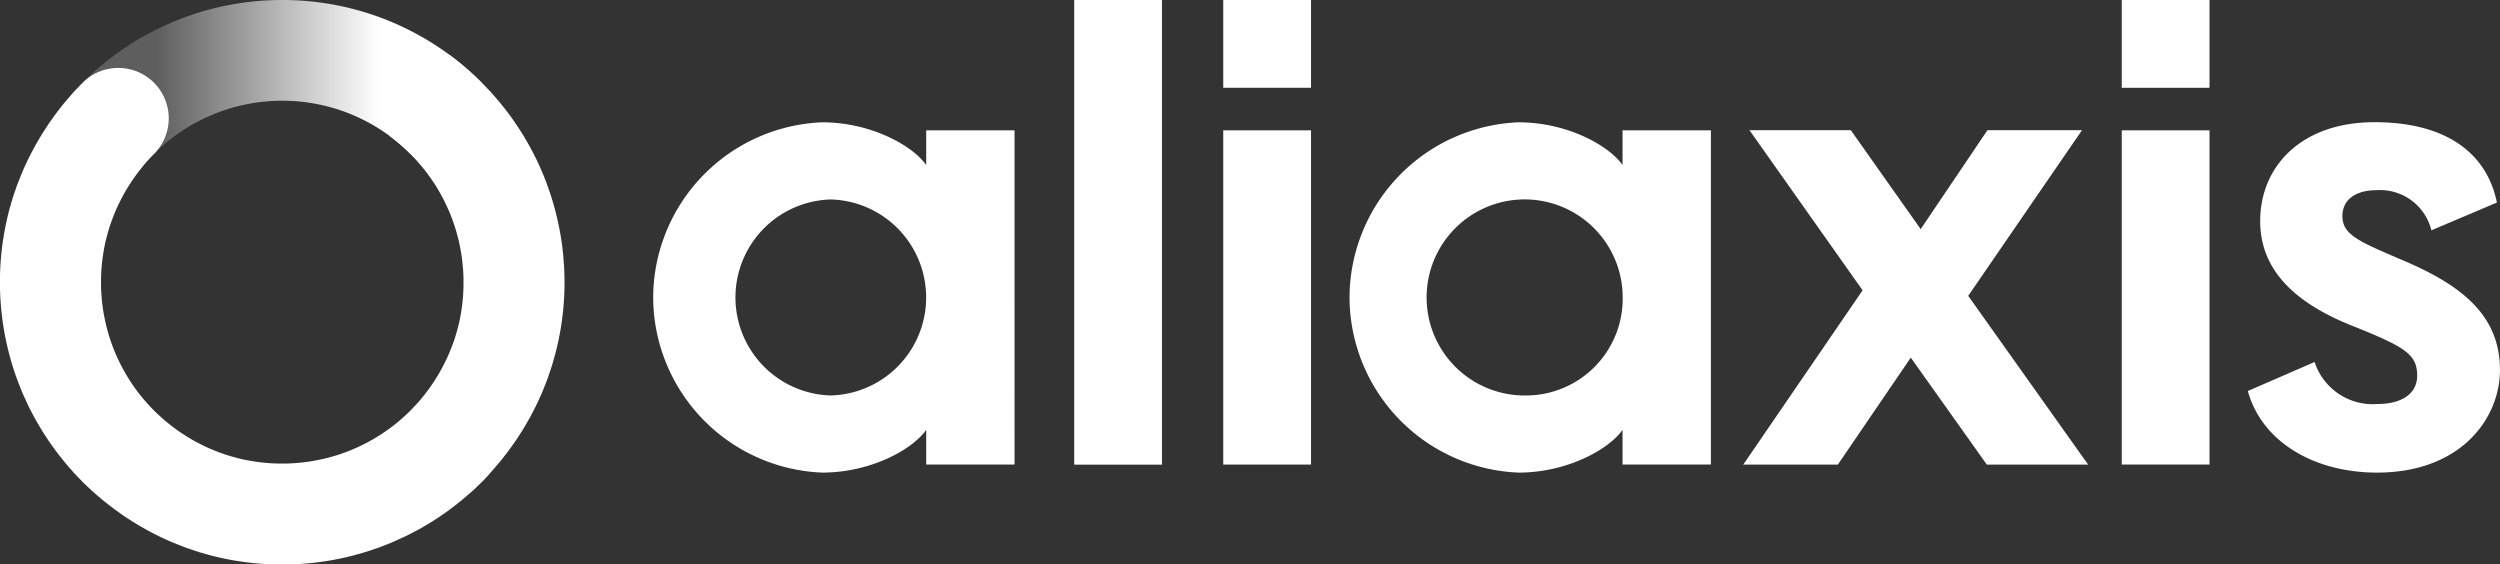
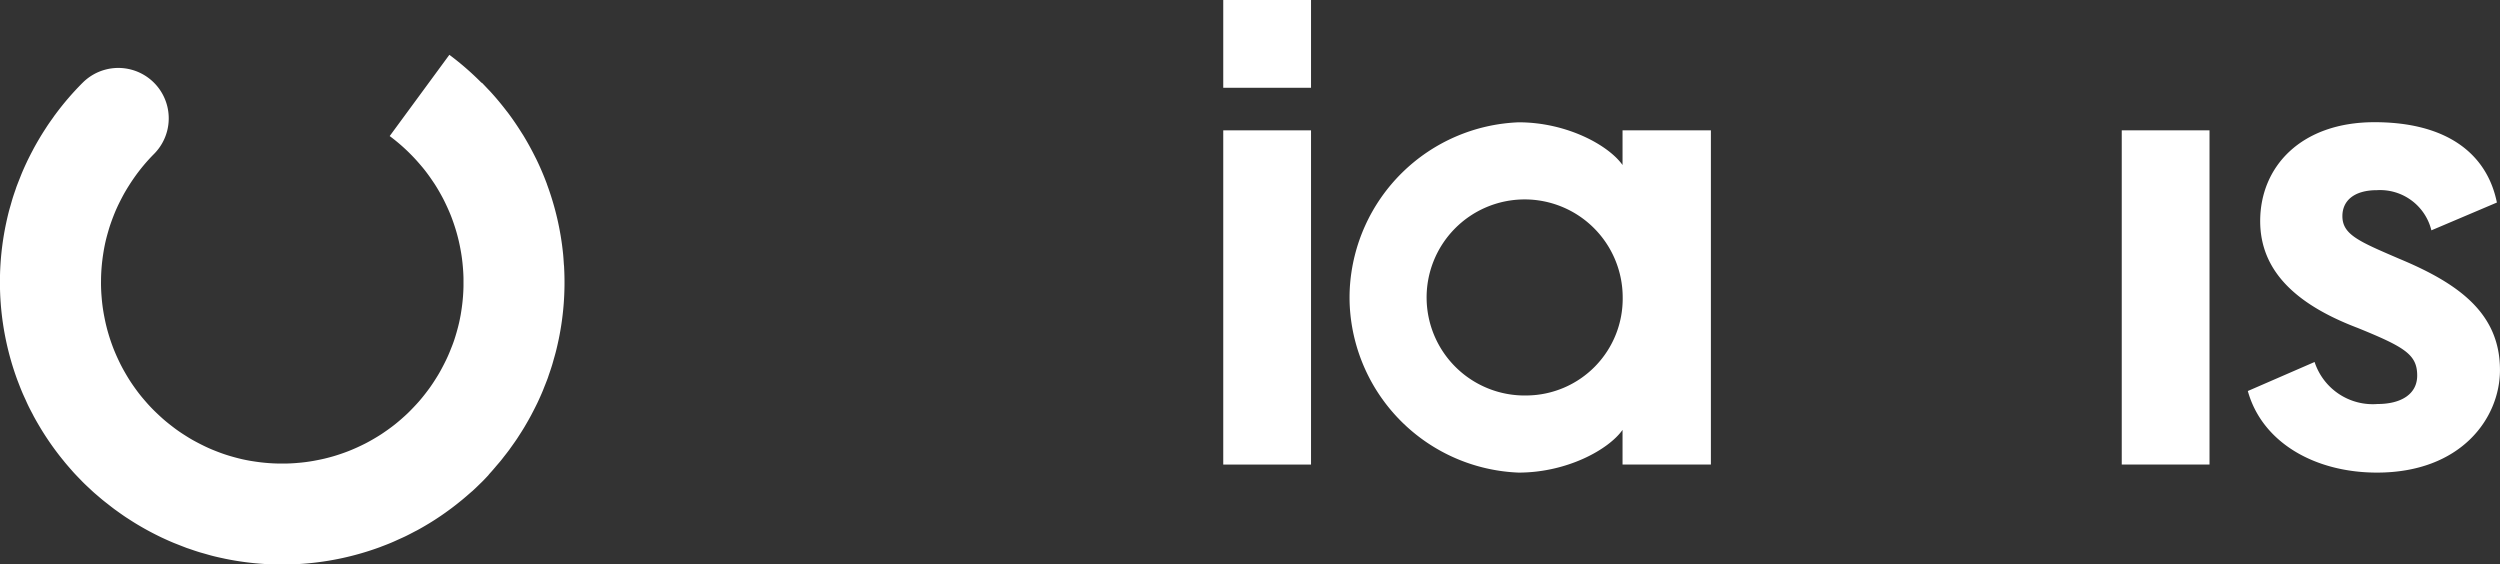
<svg xmlns="http://www.w3.org/2000/svg" width="169.219" height="38.208" viewBox="0 0 169.219 38.208">
  <rect x="0" y="0" width="169.219" height="38.208" fill="#333333" stroke="none" />
  <defs>
    <linearGradient id="linear-gradient" x1="0.743" y1="0.5" x2="0.185" y2="0.5" gradientUnits="objectBoundingBox">
      <stop offset="0" stop-color="#ffffff" />
      <stop offset="1" stop-color="#ffffff" stop-opacity="0.212" />
    </linearGradient>
  </defs>
  <g id="aliaxis_Logo" data-name="aliaxis Logo" transform="translate(-0.001 -0.881)">
    <g id="Menu_Corporate_1170_White" data-name="Menu/Corporate/1170/White" transform="translate(-255 -30)">
      <g id="Logo_White" data-name="Logo/White" transform="translate(255 30)">
        <g id="Gruppe_569" data-name="Gruppe 569">
          <g id="Group-14" transform="translate(44 0.332)">
-             <path id="Fill-1" d="M12.236,27.317a6.636,6.636,0,0,1,0-13.267,6.636,6.636,0,0,1,0,13.267ZM18.694,9.372v2.347c-.944-1.335-3.763-2.891-7.037-2.891A11.915,11.915,0,0,0,.231,20.07q-.016.3-.016.613t.016.614A11.914,11.914,0,0,0,11.657,32.538c3.274,0,6.093-1.555,7.037-2.891v2.347h5.979V9.372Z" fill="#ffffff" fill-rule="evenodd" />
-             <path id="Fill-3" d="M82.075,20.2,74.42,9.364h6.86l4.727,6.693,4.518-6.693h6.4l-7.7,11.21,8.116,11.421H90.483l-5.145-7.238L80.4,31.995H74Z" fill="#ffffff" fill-rule="evenodd" />
            <path id="Fill-5" d="M112.67,25.051a4.143,4.143,0,0,0,4.267,2.844c1.589,0,2.678-.669,2.678-1.924,0-1.423-.837-1.925-4.017-3.221-3.973-1.506-6.61-3.723-6.61-7.237,0-3.681,2.761-6.693,7.739-6.693,4.895,0,7.614,2.134,8.283,5.438l-4.434,1.882a3.575,3.575,0,0,0-3.681-2.719c-1.549,0-2.343.712-2.343,1.757,0,1.255,1.129,1.715,3.848,2.886,4.016,1.674,6.818,3.682,6.818,7.53,0,3.263-2.635,6.944-8.324,6.944-4.225,0-7.781-2.05-8.743-5.522Z" fill="#ffffff" fill-rule="evenodd" />
            <path id="Fill-7" d="M38.8,31.994h5.941V9.372H38.8Z" fill="#ffffff" fill-rule="evenodd" />
            <path id="Fill-9" d="M38.8,6.49h5.941V.549H38.8Z" fill="#ffffff" fill-rule="evenodd" />
            <path id="Fill-10" d="M99.617,31.994h5.941V9.372H99.617Z" fill="#ffffff" fill-rule="evenodd" />
-             <path id="Fill-11" d="M99.617,6.49h5.941V.549H99.617Z" fill="#ffffff" fill-rule="evenodd" />
-             <path id="Fill-12" d="M28.712,32h5.941V.549H28.712Z" fill="#ffffff" fill-rule="evenodd" />
            <path id="Fill-13" d="M59.369,27.317a6.636,6.636,0,1,1,6.468-6.634,6.552,6.552,0,0,1-6.468,6.634ZM65.827,9.372v2.347c-.944-1.335-3.762-2.891-7.037-2.891A11.914,11.914,0,0,0,47.365,20.07q-.016.3-.016.613t.016.614A11.913,11.913,0,0,0,58.79,32.538c3.275,0,6.093-1.555,7.037-2.891v2.347h5.98V9.372Z" fill="#ffffff" fill-rule="evenodd" />
          </g>
          <g id="Group-17" transform="translate(5.285 0.332)">
-             <path id="Fill-15" d="M13.82.549A19.043,19.043,0,0,0,.312,6.144h0l4.824,4.824a12.244,12.244,0,0,1,8.684-3.6h0a12.241,12.241,0,0,1,8.683,3.6h0l4.824-4.824A19.04,19.04,0,0,0,13.82.549Z" fill-rule="evenodd" fill="url(#linear-gradient)" />
-           </g>
+             </g>
          <g id="Group-20" transform="translate(0 3.856)">
            <path id="Fill-18" d="M33.287,28.924c.1-.115.2-.233.3-.351s.208-.239.308-.361c.074-.091.144-.183.216-.276.121-.153.242-.307.358-.463.048-.067.094-.134.142-.2.134-.187.268-.374.395-.565.028-.041.054-.084.08-.125.143-.218.283-.438.418-.662l.037-.065q.217-.365.418-.739l.018-.036c.137-.259.27-.521.4-.787l.012-.026c.125-.266.246-.536.359-.809.011-.027.021-.055.033-.084.1-.254.205-.508.3-.767.023-.065.043-.131.066-.2.077-.221.153-.442.222-.667.044-.142.081-.285.122-.428s.087-.3.125-.45c.07-.268.131-.538.188-.81l.019-.083a18.981,18.981,0,0,0,.362-4.828c0-.093-.015-.185-.021-.277-.014-.218-.027-.435-.049-.654A19.034,19.034,0,0,0,37.024,9.5a.044.044,0,0,0,0-.011Q36.7,8.619,36.3,7.794c-.021-.043-.044-.085-.066-.129-.251-.507-.523-1-.817-1.485-.041-.065-.083-.129-.124-.193-.286-.456-.588-.9-.911-1.331-.051-.067-.106-.132-.157-.2-.326-.422-.667-.832-1.026-1.223-.05-.055-.1-.107-.153-.16-.142-.152-.284-.3-.43-.452l-.015.014a19.213,19.213,0,0,0-2.184-1.9l-4.039,5.5a12.429,12.429,0,0,1,1.568,1.384c.148.153.29.312.429.472.116.134.232.27.343.408.135.171.265.346.391.524.1.144.2.291.3.44.116.179.226.362.333.548.093.164.186.329.273.5s.178.359.261.542.17.381.247.576c.067.171.129.344.189.518.074.218.144.437.206.66.047.166.088.332.129.5q.082.349.144.706c.032.179.06.358.083.54q.042.328.066.654c.017.217.029.434.033.654,0,.183,0,.366,0,.548q-.007.362-.036.719c-.014.173-.031.345-.052.516-.027.229-.063.456-.1.682-.033.181-.069.361-.109.54-.047.205-.1.407-.157.608s-.112.385-.175.574-.128.358-.2.534c-.078.2-.159.4-.246.59-.073.163-.152.323-.233.482-.1.195-.2.387-.307.575-.088.155-.181.306-.277.456-.113.18-.23.358-.351.53-.108.153-.221.3-.336.45s-.248.314-.378.466-.267.3-.405.445-.258.27-.392.4c-.153.147-.312.29-.471.429-.135.116-.27.231-.409.342-.171.136-.346.265-.523.391-.145.1-.291.205-.44.3-.179.115-.362.225-.547.332-.164.094-.329.187-.5.274s-.359.178-.542.261-.381.169-.576.246c-.171.068-.344.13-.519.19-.217.074-.435.144-.657.205q-.25.07-.5.129c-.233.055-.469.1-.706.144q-.268.048-.54.083c-.218.028-.436.049-.654.066s-.434.028-.654.033c-.182,0-.366,0-.547,0-.241-.005-.481-.017-.719-.036-.173-.014-.345-.031-.516-.052-.229-.028-.456-.063-.682-.1-.181-.033-.362-.068-.541-.109-.2-.046-.406-.1-.606-.156s-.386-.112-.575-.176-.358-.127-.534-.195c-.2-.078-.4-.159-.591-.247-.162-.073-.322-.152-.48-.231-.195-.1-.387-.2-.576-.307-.155-.089-.307-.182-.456-.277-.18-.114-.358-.23-.53-.352-.153-.107-.3-.221-.449-.336s-.315-.248-.466-.378-.3-.267-.446-.405-.27-.258-.4-.393c-.148-.152-.291-.311-.43-.472-.116-.134-.231-.268-.341-.407-.137-.171-.266-.346-.393-.524q-.155-.217-.3-.44c-.115-.179-.225-.363-.332-.548-.094-.164-.186-.329-.274-.5s-.177-.359-.261-.542-.168-.381-.246-.576c-.067-.171-.13-.344-.19-.519q-.111-.325-.205-.658c-.047-.166-.089-.333-.129-.5-.054-.233-.1-.469-.144-.706-.031-.179-.059-.358-.083-.54-.028-.218-.049-.436-.066-.654s-.028-.434-.033-.654c-.005-.183,0-.366,0-.547q.008-.362.036-.719c.015-.174.031-.345.053-.516.027-.23.063-.456.1-.682.033-.181.068-.362.108-.54.047-.205.1-.407.157-.607s.111-.387.176-.576.126-.357.194-.533c.078-.2.159-.4.247-.591.073-.163.152-.322.232-.481.1-.195.2-.387.307-.575.09-.155.182-.307.277-.457.114-.179.23-.357.352-.529a12.258,12.258,0,0,1,1.341-1.606A3.411,3.411,0,0,0,5.6,2.62,18.994,18.994,0,0,0,3.72,4.808l-.011.011c-.04.055-.076.111-.115.166-.134.187-.267.374-.395.565-.027.041-.053.085-.081.126-.142.218-.282.437-.415.66-.014.023-.027.047-.041.07-.144.242-.283.486-.416.735-.006.011-.011.024-.017.035q-.207.387-.4.786c-.005.012-.01.025-.016.037-.124.263-.244.529-.356.8-.011.028-.022.057-.034.085-.1.253-.2.506-.3.764-.025.07-.046.139-.07.209-.076.218-.151.435-.218.656-.042.141-.08.284-.121.425s-.088.3-.127.453c-.067.264-.127.53-.184.8-.007.033-.015.064-.021.1a19.2,19.2,0,0,0,.8,10.475c.01.026.02.051.031.078.1.261.2.52.308.774.061.144.127.283.192.424s.12.273.185.407c.1.21.209.413.317.617.033.064.064.129.1.193.132.24.269.477.41.711.016.026.03.054.047.08q.226.371.469.732c.009.012.017.026.026.039q.247.365.51.718l.023.03q.252.338.521.663l.05.064c.164.2.333.391.5.582.036.04.07.081.107.121.153.168.312.332.471.494.057.06.115.122.174.18.138.137.279.27.421.4.087.081.172.164.259.242.116.106.236.205.355.307s.236.205.358.3c.092.075.185.145.277.218.153.121.307.241.463.358.066.048.134.094.2.143.186.134.373.266.564.394.042.028.085.054.128.082.218.142.436.282.66.415l.065.038c.242.144.489.285.74.418l.029.016q.391.207.791.4l.03.013c.266.125.535.246.806.358l.084.033c.253.1.508.2.767.3.066.024.132.044.2.067.221.077.442.153.666.222.141.043.284.08.426.121s.3.088.453.127c.263.068.529.127.8.183l.1.023a19.195,19.195,0,0,0,10.477-.8l.063-.026c.265-.1.528-.2.788-.314.141-.06.277-.125.417-.188s.278-.123.414-.188c.209-.1.412-.208.615-.315.065-.034.131-.066.195-.1.241-.13.477-.267.71-.407.026-.017.054-.032.081-.048.25-.152.5-.311.737-.473l.033-.021c.244-.165.483-.336.719-.512l.029-.021q.337-.252.66-.518l.069-.055c.2-.164.393-.334.583-.5.04-.035.08-.069.119-.1.168-.153.331-.311.493-.47.06-.059.122-.116.181-.176.136-.137.268-.277.4-.418C33.124,29.1,33.207,29.013,33.287,28.924Z" fill="#ffffff" fill-rule="evenodd" />
          </g>
        </g>
      </g>
    </g>
  </g>
</svg>